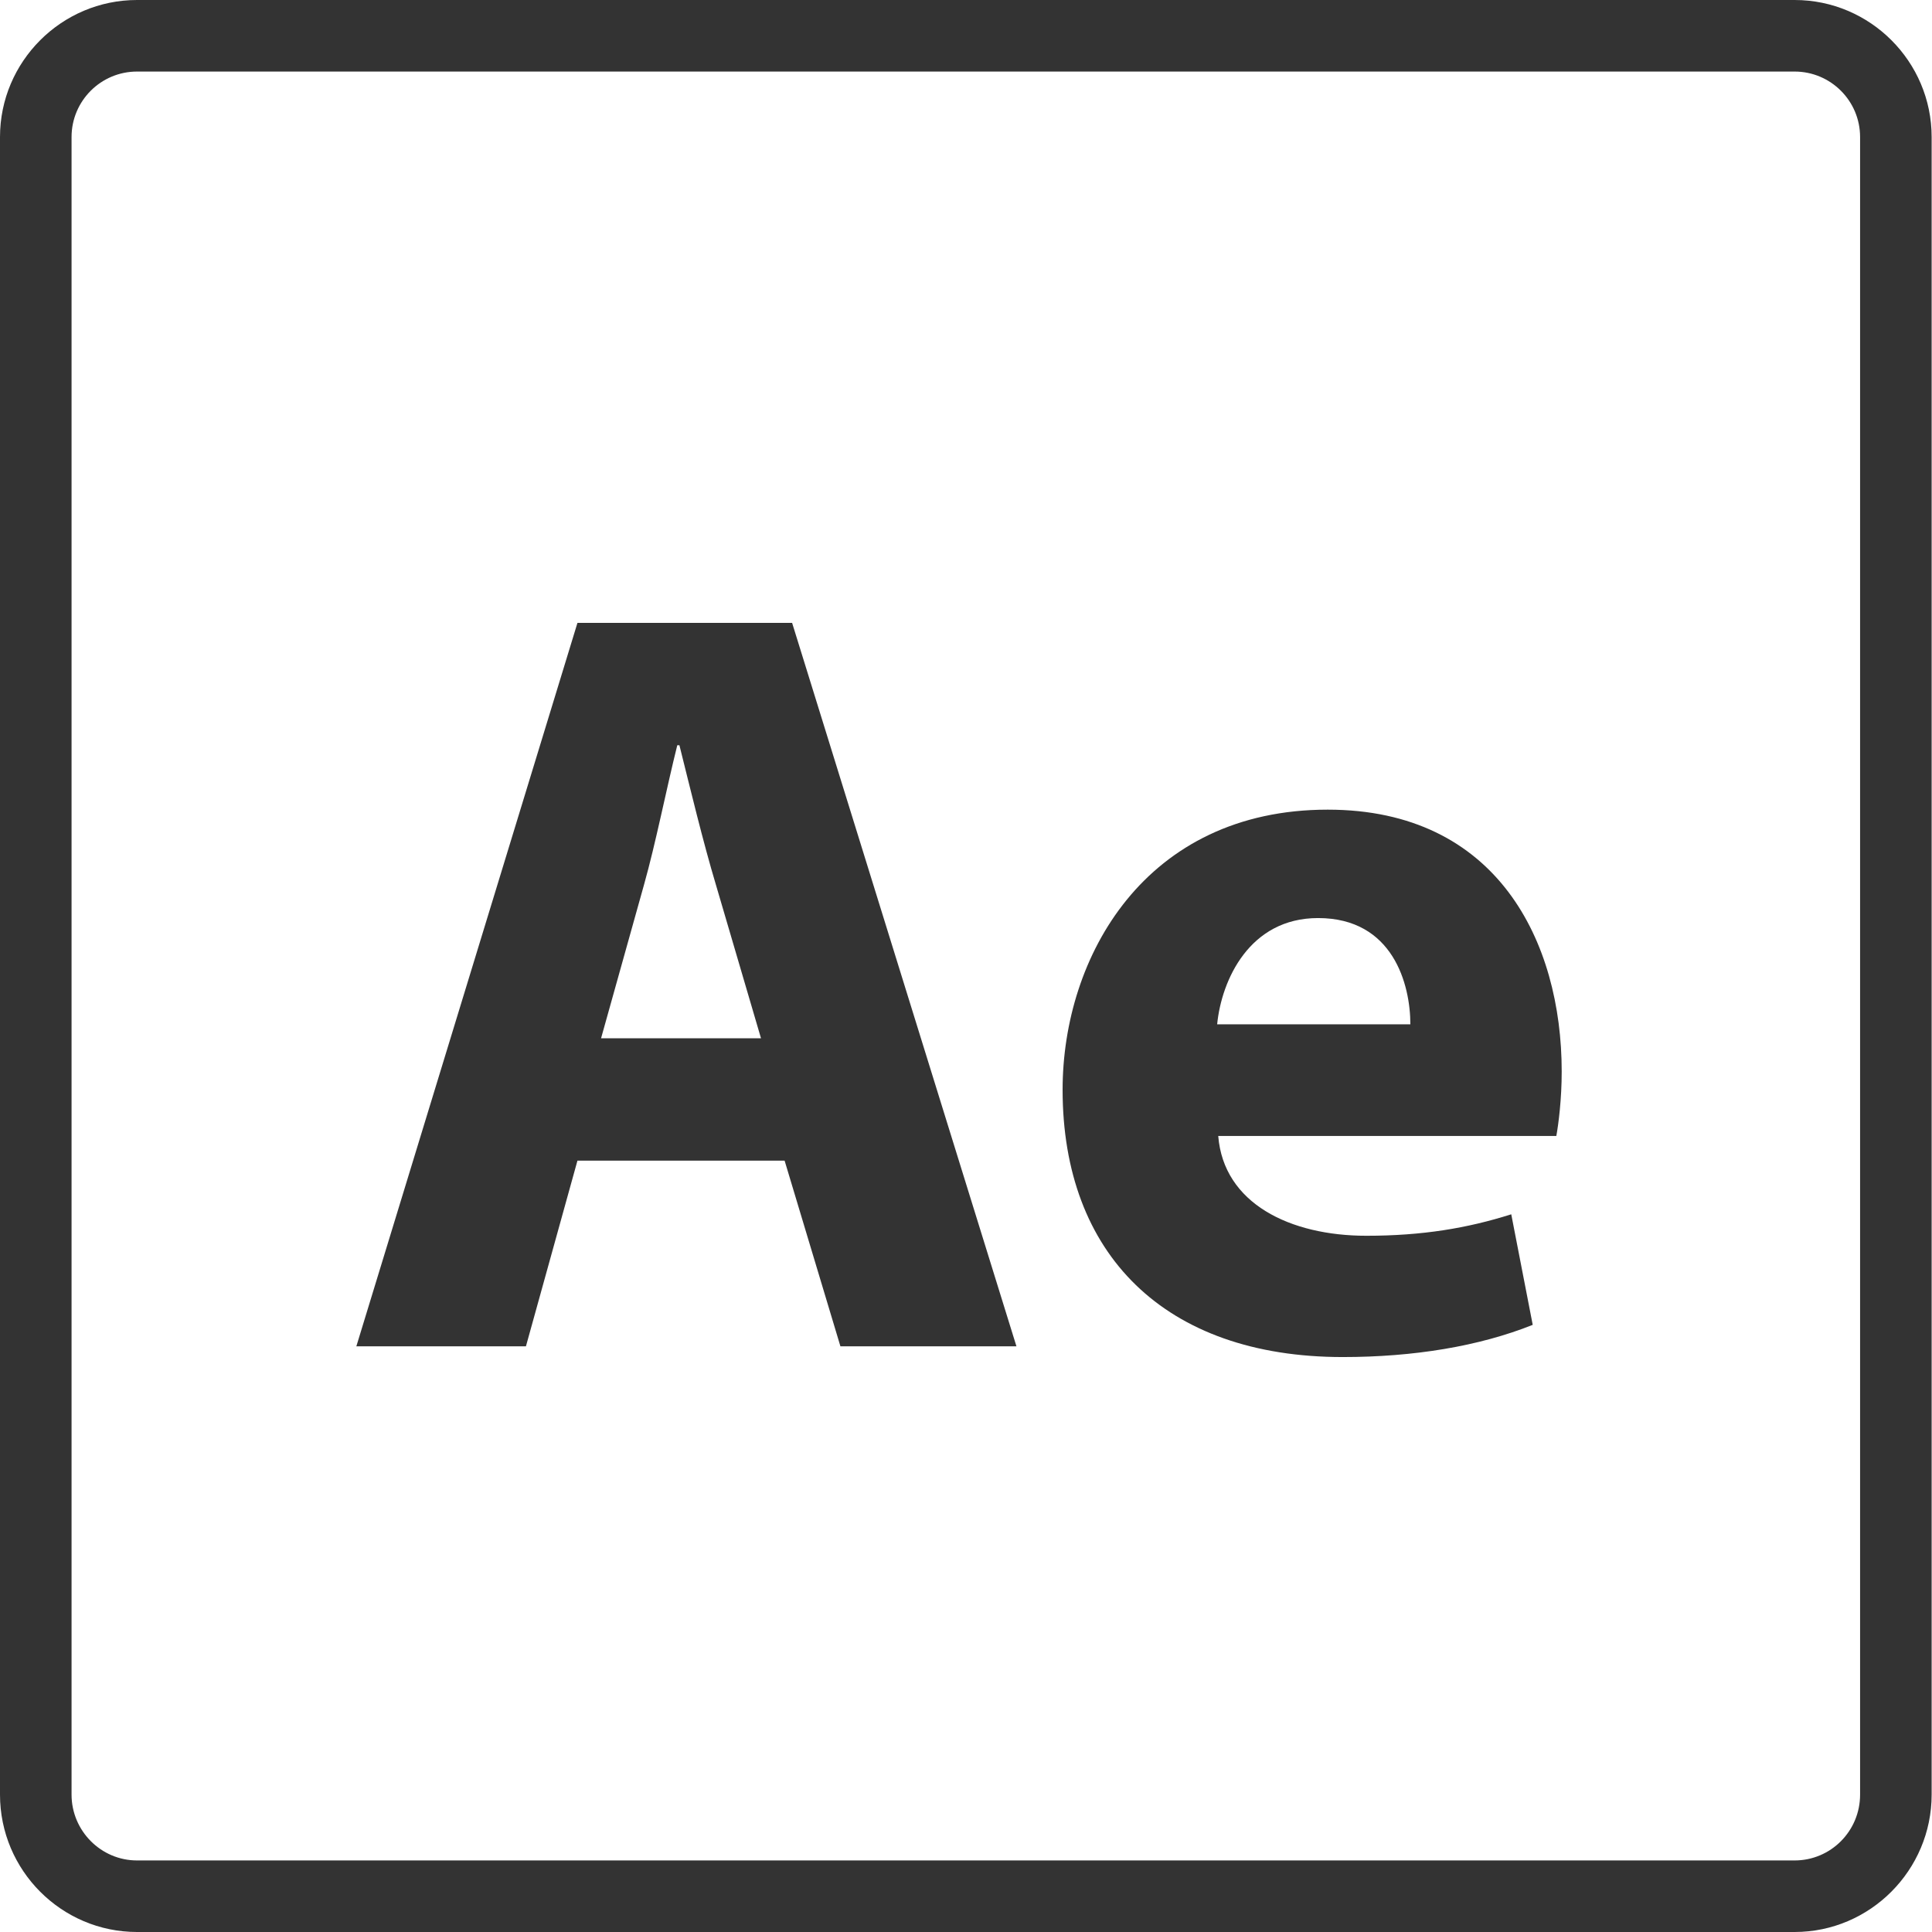
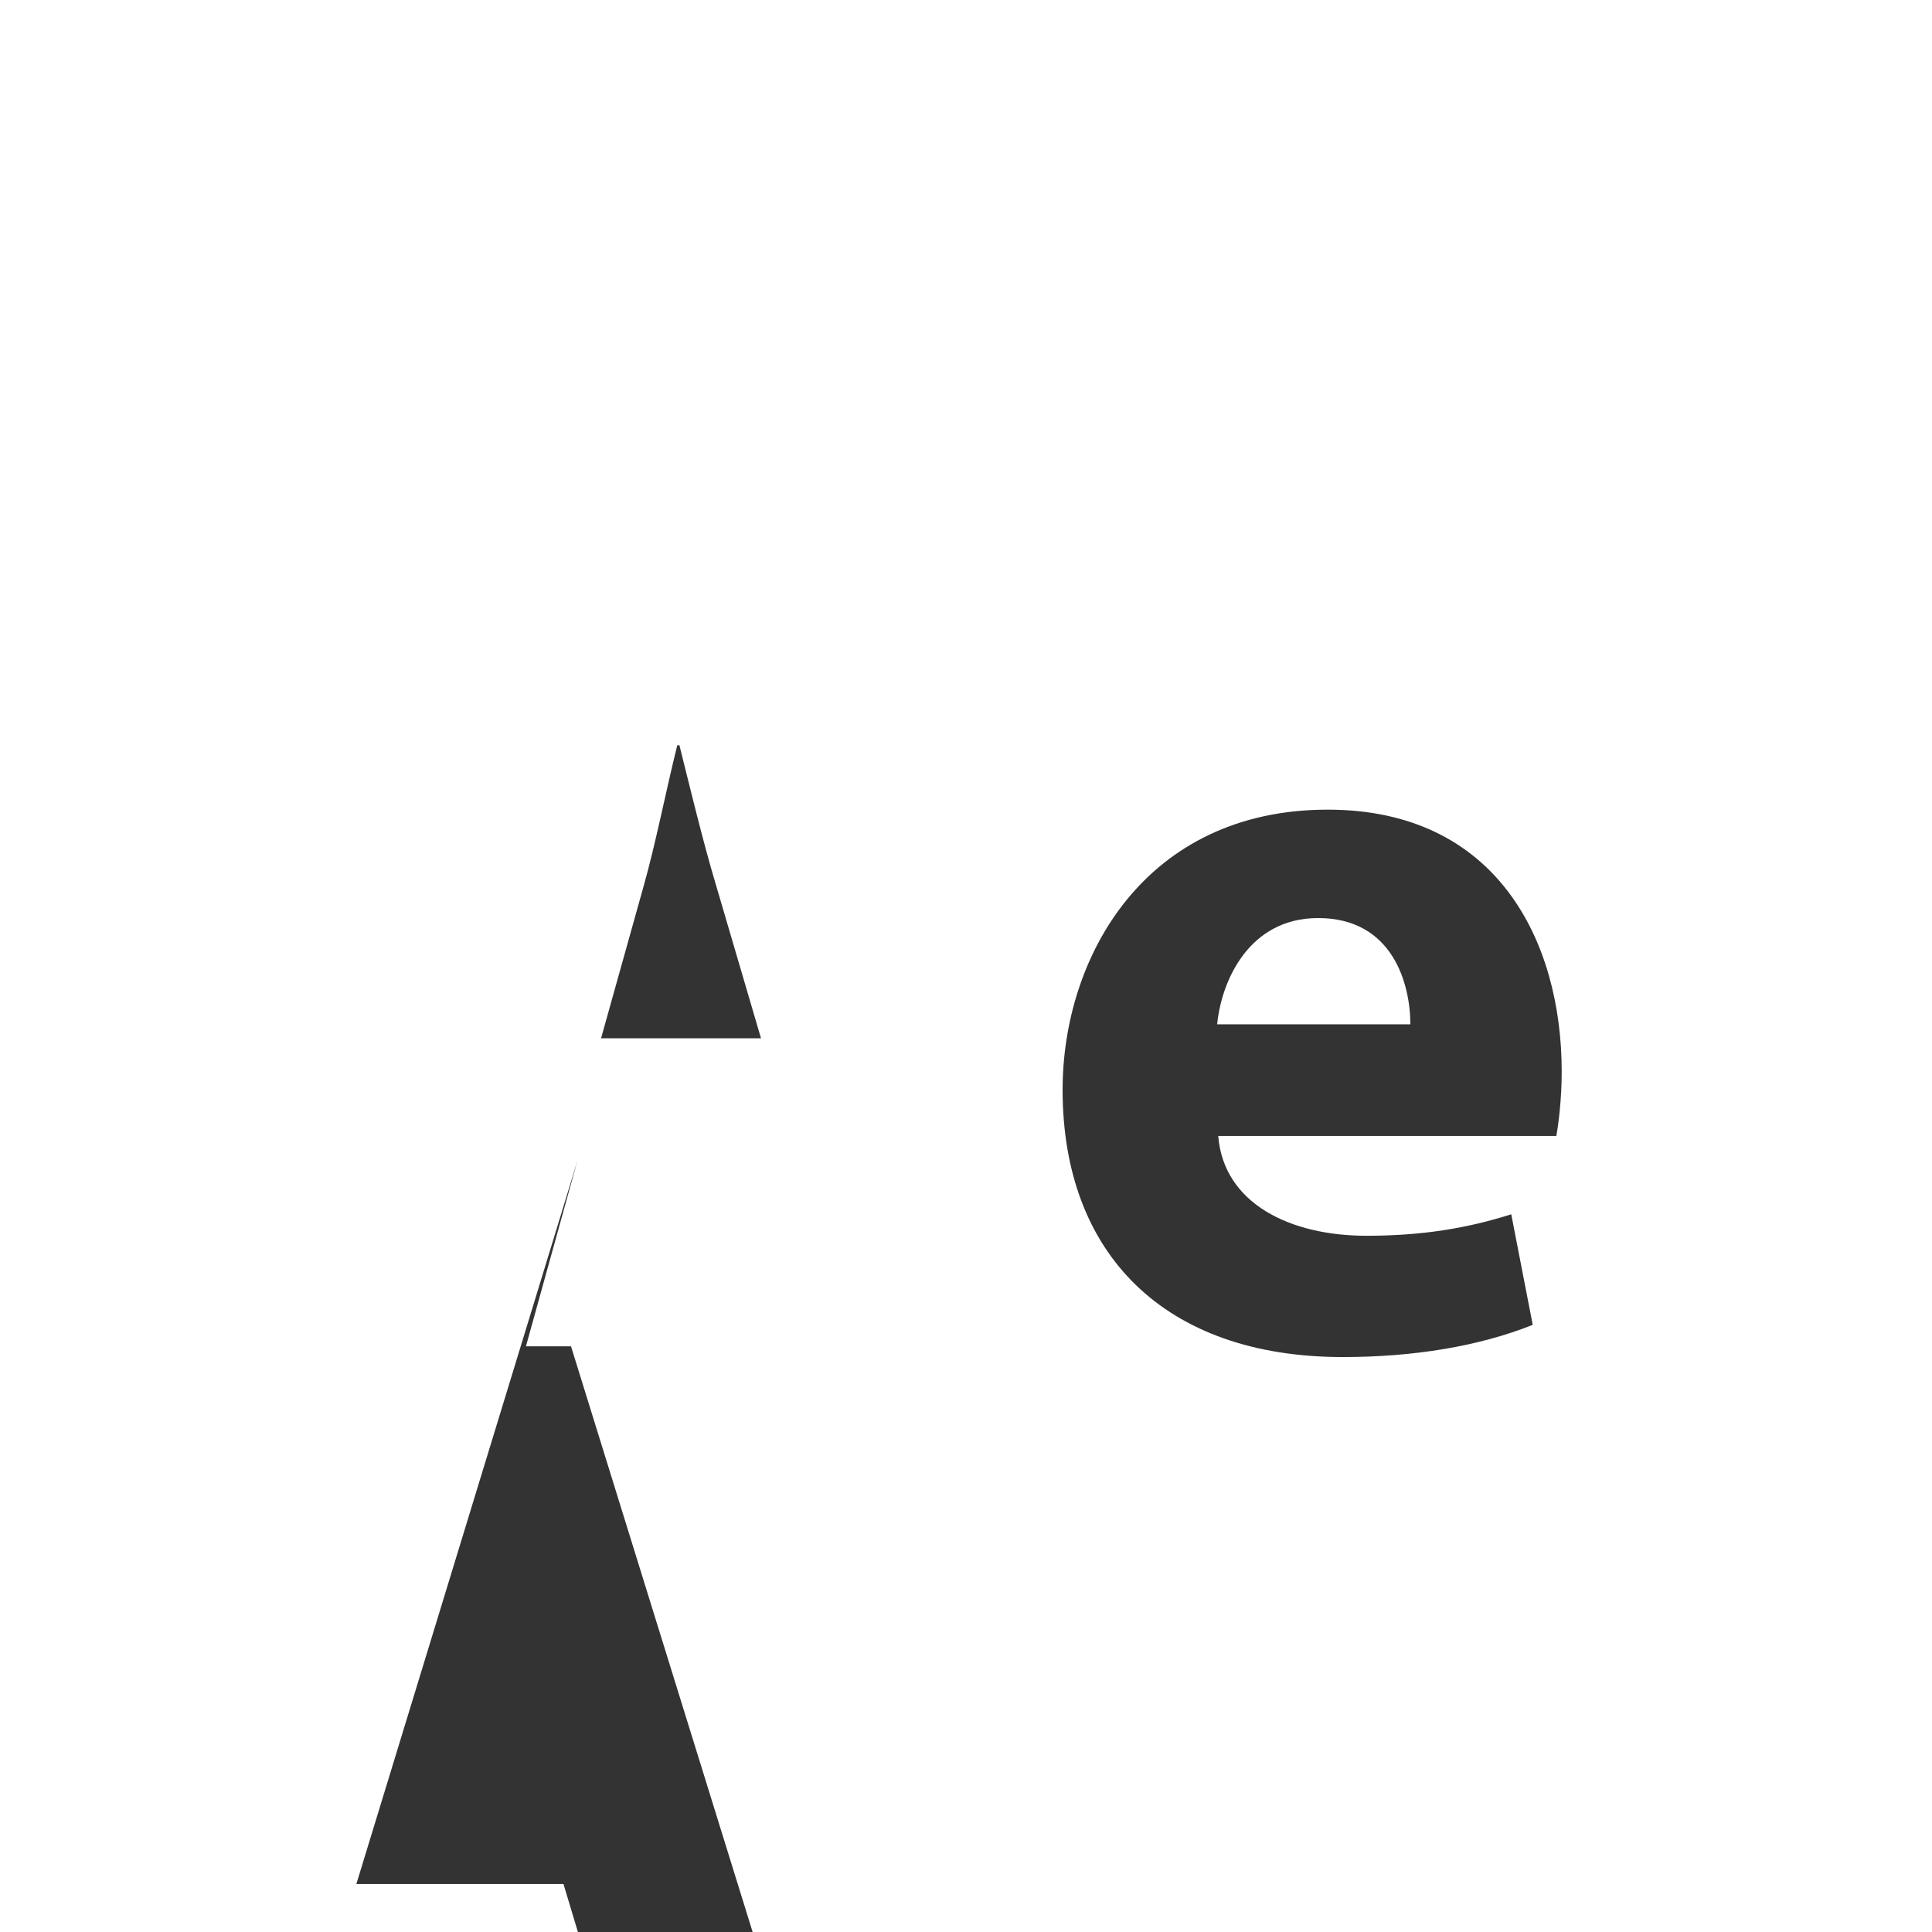
<svg xmlns="http://www.w3.org/2000/svg" id="Layer_2" viewBox="0 0 54 54">
  <defs>
    <style>.cls-1{fill:#333;stroke-width:0px;}</style>
  </defs>
  <g id="Adobe_icons">
    <g id="ae">
-       <path class="cls-1" d="M50.17,54H3.83c-2.11,0-3.83-1.72-3.83-3.84V3.83C0,1.72,1.72,0,3.83,0h46.33c2.11,0,3.83,1.72,3.83,3.83v46.33c0,2.11-1.72,3.84-3.83,3.84ZM3.83,2c-1.01,0-1.83.82-1.83,1.83v46.33c0,1.01.82,1.84,1.83,1.84h46.33c1.01,0,1.83-.82,1.83-1.84V3.83c0-1.01-.82-1.83-1.83-1.83H3.83Z" />
-       <path class="cls-1" d="M16.14,32.44l-1.44,5.19h-4.74l6.18-20.22h6l6.27,20.22h-4.92l-1.56-5.19h-5.79ZM21.27,29.02l-1.26-4.29c-.36-1.2-.72-2.7-1.02-3.9h-.06c-.3,1.2-.6,2.73-.93,3.9l-1.2,4.29h4.47Z" />
+       <path class="cls-1" d="M16.14,32.44l-1.44,5.19h-4.74h6l6.27,20.22h-4.92l-1.56-5.19h-5.79ZM21.27,29.02l-1.26-4.29c-.36-1.2-.72-2.7-1.02-3.9h-.06c-.3,1.2-.6,2.73-.93,3.9l-1.2,4.29h4.47Z" />
      <path class="cls-1" d="M34.05,31.75c.15,1.89,2.01,2.79,4.14,2.79,1.56,0,2.82-.21,4.05-.6l.6,3.09c-1.5.6-3.33.9-5.31.9-4.98,0-7.83-2.88-7.83-7.47,0-3.72,2.31-7.83,7.41-7.83,4.74,0,6.54,3.69,6.54,7.32,0,.78-.09,1.47-.15,1.8h-9.45ZM39.42,28.63c0-1.11-.48-2.97-2.58-2.97-1.92,0-2.7,1.74-2.82,2.97h5.4Z" />
    </g>
  </g>
</svg>